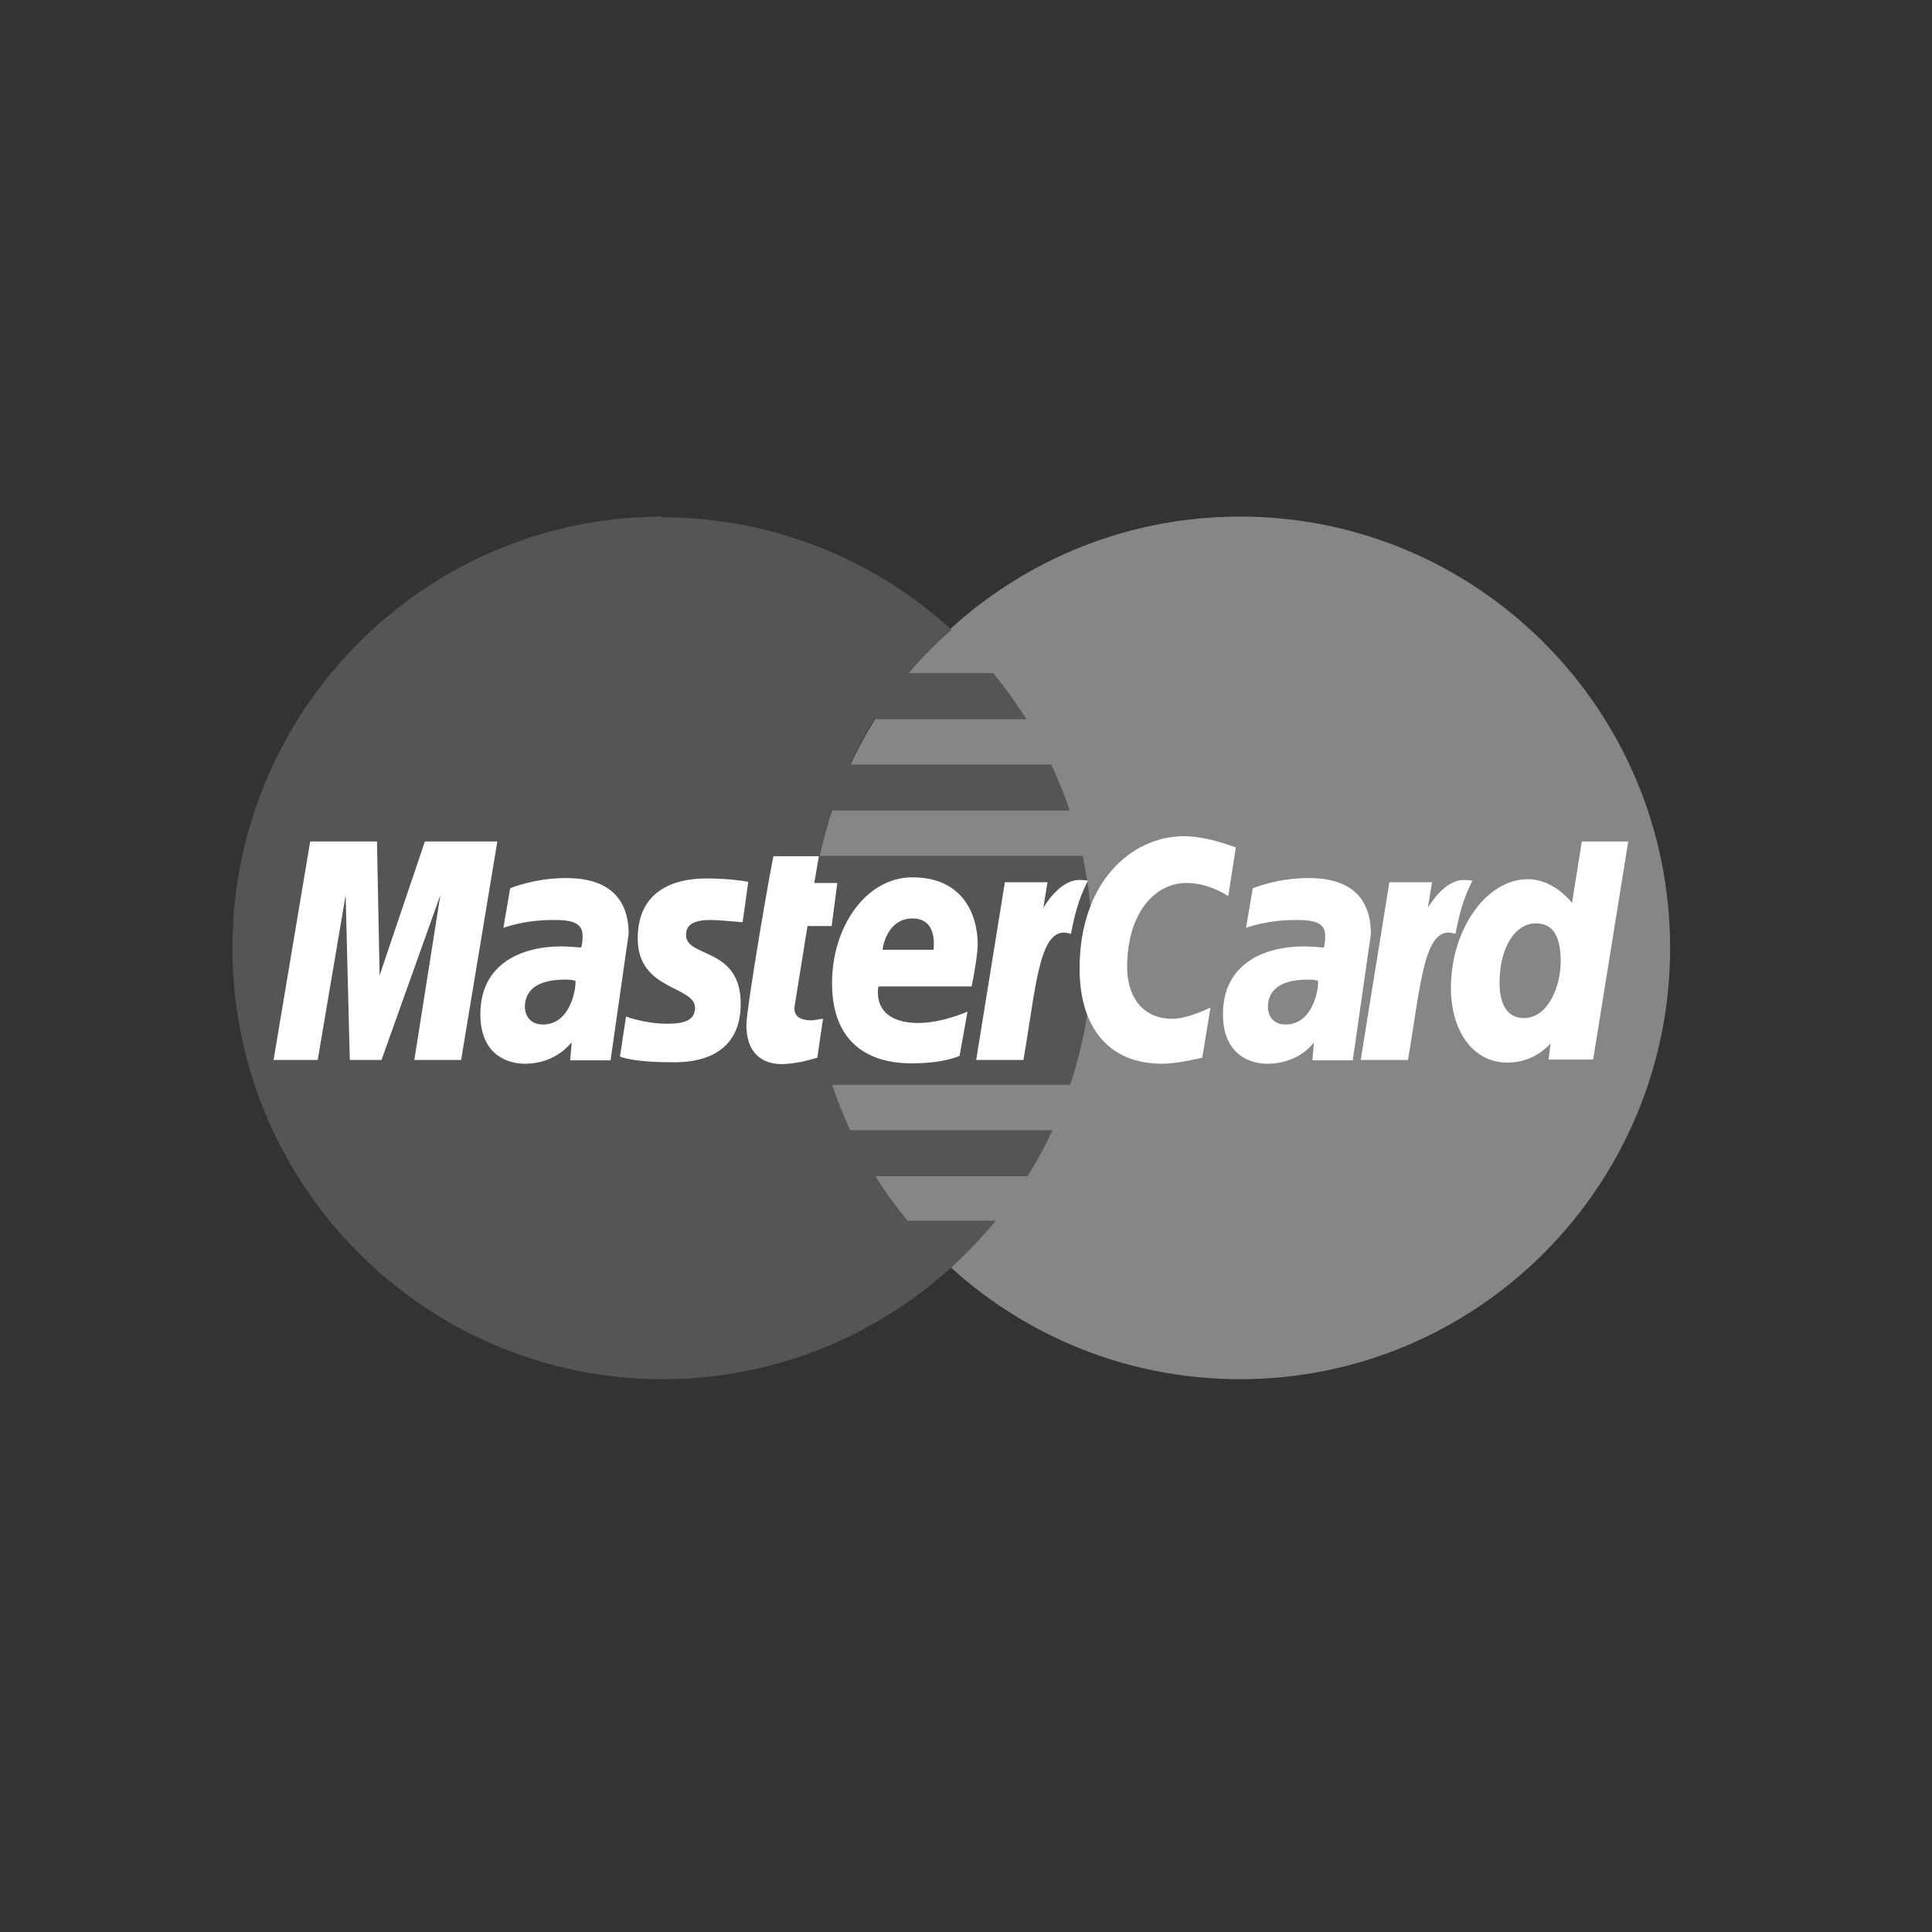
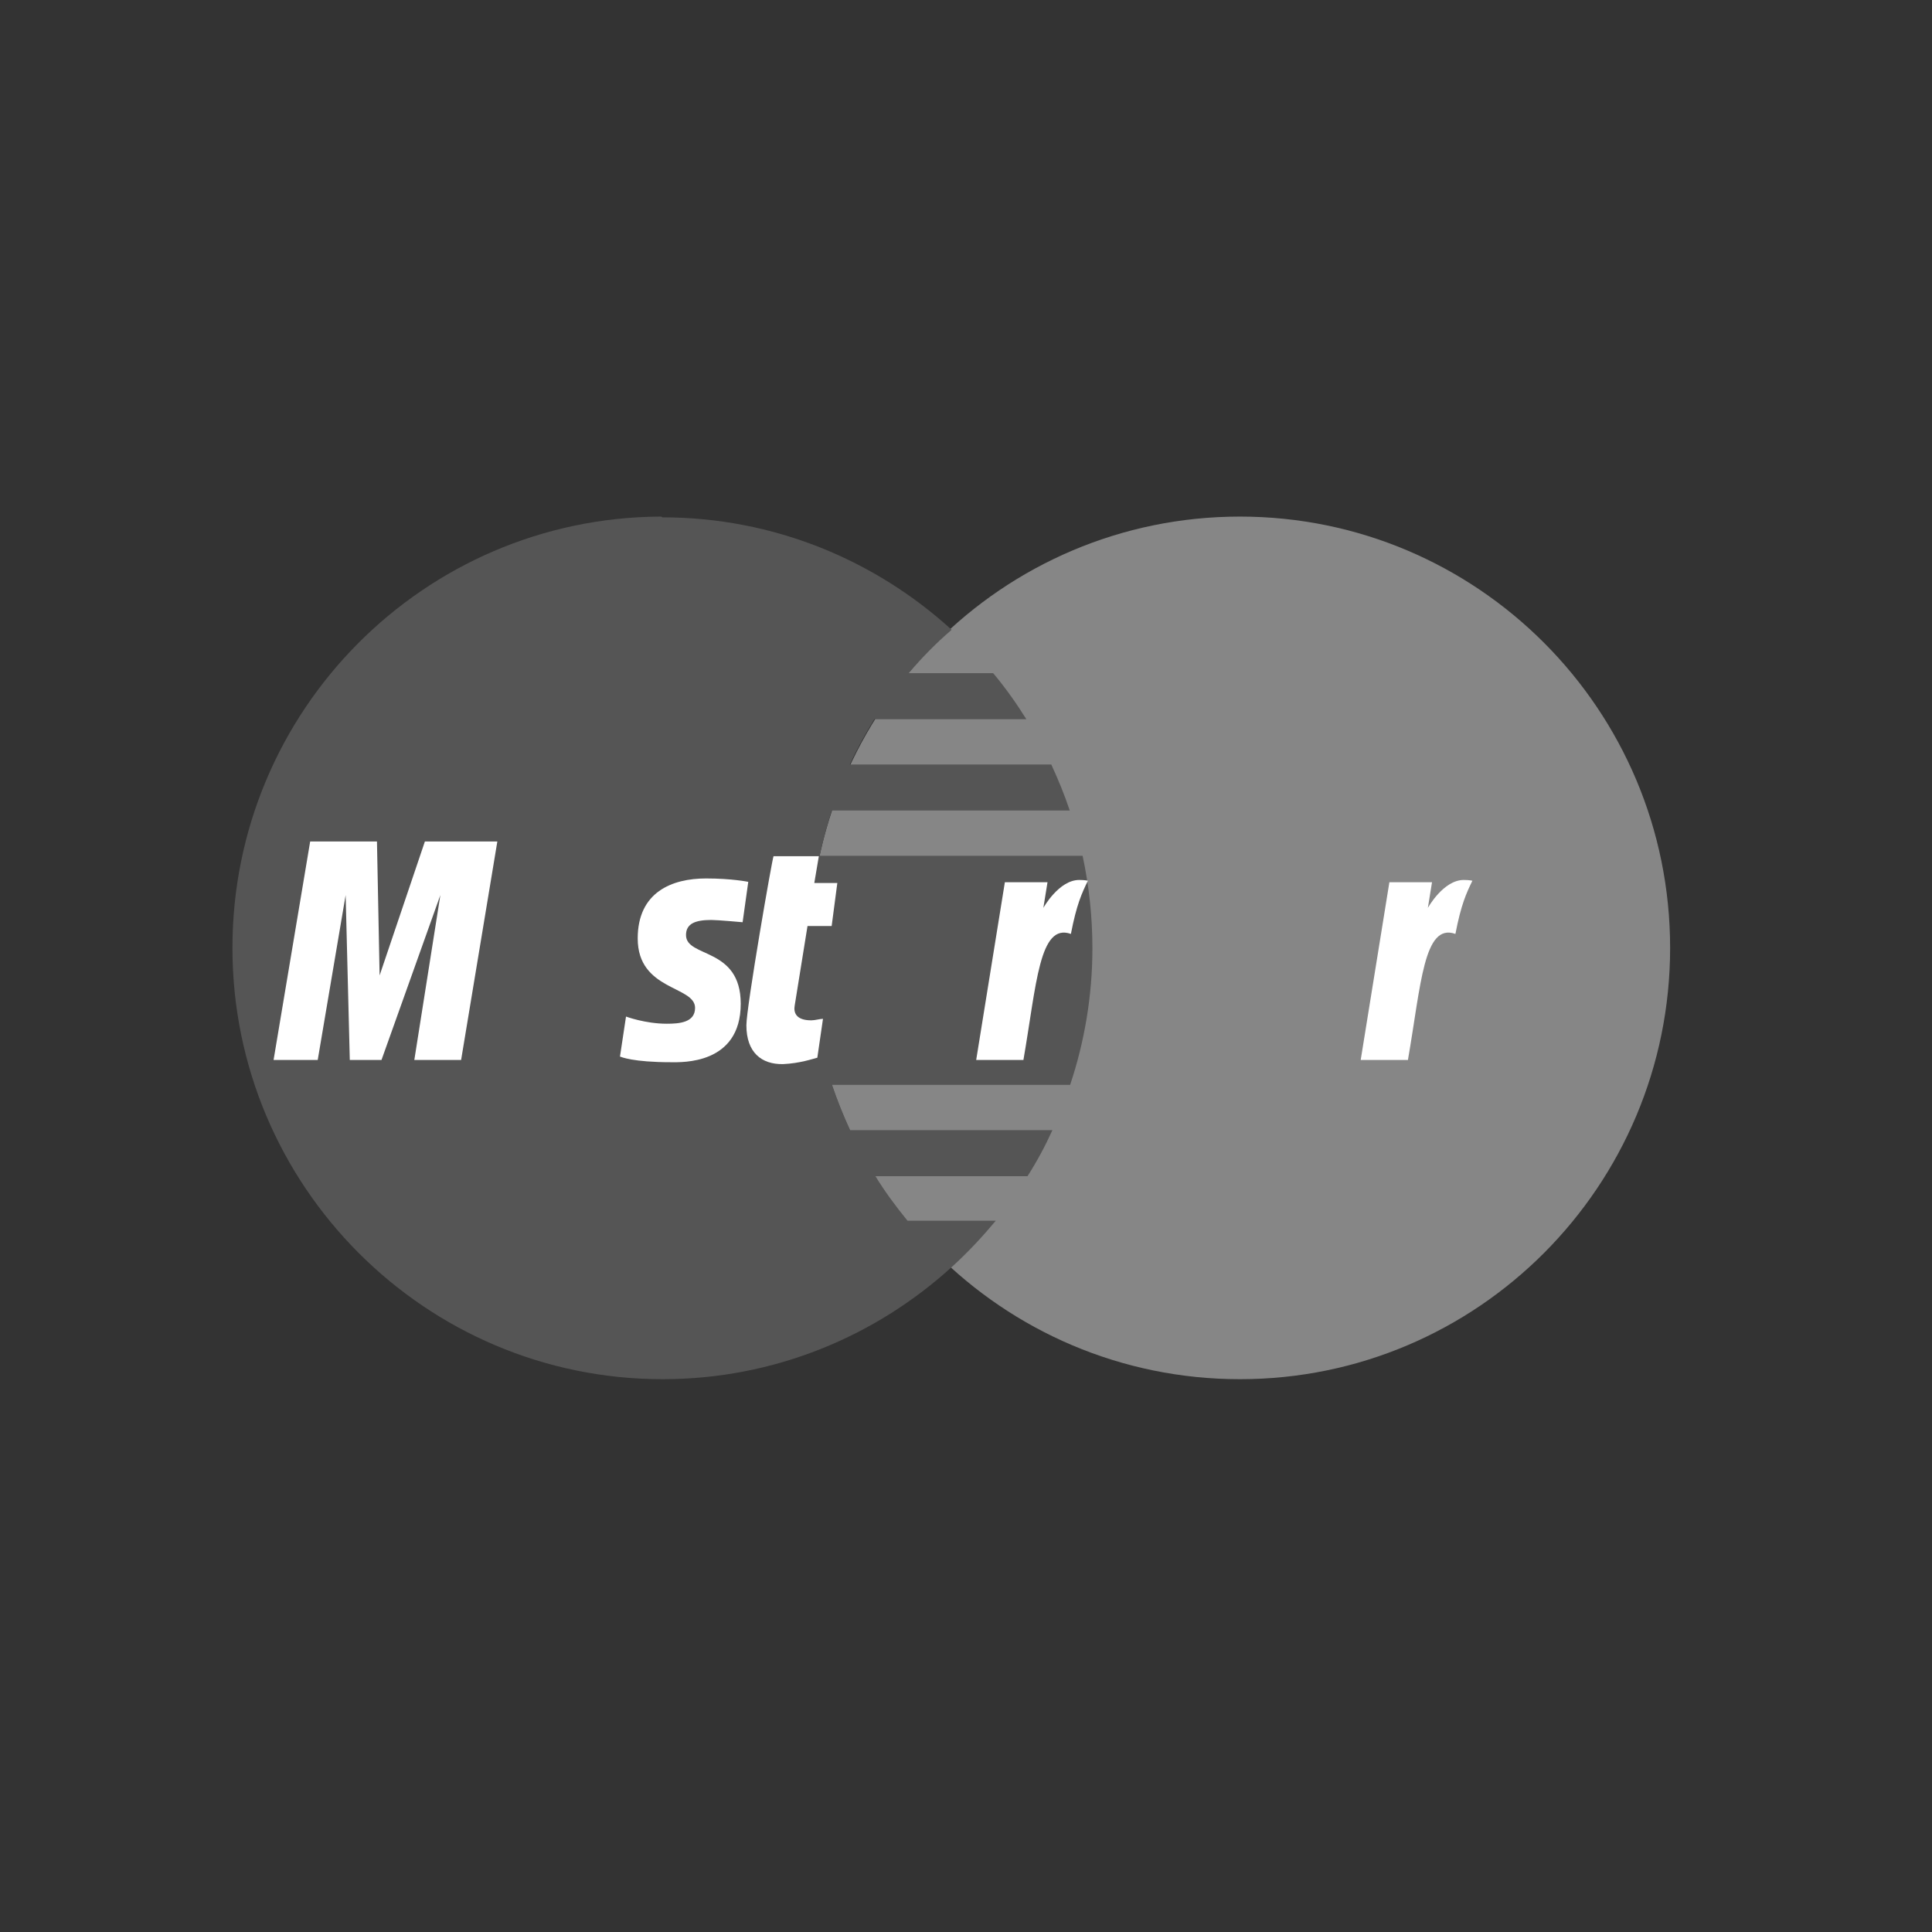
<svg xmlns="http://www.w3.org/2000/svg" version="1.1" id="Layer_1" x="0px" y="0px" viewBox="0 0 512 512" style="enable-background:new 0 0 512 512;" xml:space="preserve">
  <rect x="0" y="0" width="512" height="512" fill="#333333" stroke="none" />
  <style type="text/css">
	.st0{fill:#868686;}
	.st1{fill:#555555;}
	.st2{fill:#FFFFFF;}
</style>
  <g>
    <g>
      <g>
        <path class="st0" d="M442.6,251.2c0,63.1-51,114.3-114,114.3s-114-51.1-114-114.2v-0.1c0-63.1,51-114.3,114-114.3     C391.5,136.9,442.6,188,442.6,251.2C442.6,251.1,442.6,251.1,442.6,251.2z" />
      </g>
      <g>
        <path class="st1" d="M174.9,136.9c-62.6,0.4-113.3,51.4-113.3,114.3c0,63.1,51.1,114.3,114,114.3c29.5,0,56.4-11.3,76.7-29.8     c4.2-3.8,8-7.9,11.6-12.2h-23.4c-3.1-3.8-6-7.7-8.5-11.8h40.3c2.5-3.9,4.7-8,6.6-12.2h-53.6c-1.8-3.9-3.4-7.9-4.8-12h63.1     c3.8-11.4,5.9-23.6,5.9-36.2c0-8.4-0.9-16.6-2.6-24.5h-69.7c0.9-4.1,2-8.1,3.2-12h63.1c-1.4-4.2-3.1-8.3-4.9-12.2h-53.4     c1.9-4.1,4.1-8.1,6.5-12H272c-2.7-4.3-5.6-8.4-8.8-12.2h-22.4c3.5-4.1,7.3-8,11.4-11.5c-20.3-18.5-47.2-29.8-76.7-29.8     C175.4,136.9,175.2,136.9,174.9,136.9L174.9,136.9z" />
      </g>
      <g>
        <g>
          <path class="st2" d="M216.6,280.3l1.5-10.3c-0.8,0-2.1,0.4-3.1,0.4c-4.2,0-4.7-2.2-4.4-3.9l3.4-21.1h6.4l1.5-11.4h-6.1l1.2-7.1      h-12c-0.3,0.3-7.2,40-7.2,44.8c0,7.2,4,10.4,9.7,10.3C212,281.8,215.4,280.6,216.6,280.3L216.6,280.3z" />
        </g>
        <g>
-           <path class="st2" d="M220.5,260.5c0,17.2,11.3,21.3,21,21.3c8.9,0,12.8-2,12.8-2l2.1-11.7c0,0-6.8,3-12.9,3      c-13,0-10.7-9.7-10.7-9.7h24.7c0,0,1.6-7.9,1.6-11.1c0-8-4-17.8-17.3-17.8C229.5,232.5,220.5,245.6,220.5,260.5L220.5,260.5z       M241.8,243.4c6.8,0,5.6,7.7,5.6,8.3h-13.5C233.9,250.9,235.2,243.4,241.8,243.4z" />
-         </g>
+           </g>
        <g>
-           <path class="st2" d="M318.6,280.3l2.2-13.3c0,0-6,3-10,3c-8.6,0-12.1-6.6-12.1-13.7c0-14.4,7.4-22.3,15.7-22.3      c6.2,0,11.1,3.5,11.1,3.5l2-12.9c0,0-7.4-3-13.7-3c-14,0-27.7,12.2-27.7,35.1c0,15.2,7.4,25.2,21.9,25.2      C312.1,281.9,318.6,280.3,318.6,280.3z" />
-         </g>
+           </g>
        <g>
-           <path class="st2" d="M149.9,232.7c-8.3,0-14.7,2.7-14.7,2.7l-1.8,10.5c0,0,5.3-2.1,13.2-2.1c4.5,0,7.8,0.5,7.8,4.2      c0,2.2-0.4,3.1-0.4,3.1s-3.6-0.3-5.2-0.3c-10.5,0-21.5,4.5-21.5,18c0,10.7,7.2,13.1,11.7,13.1c8.6,0,12.2-5.6,12.5-5.6l-0.4,4.7      h10.7l4.8-33.5C166.6,233.1,154.2,232.7,149.9,232.7L149.9,232.7z M152.5,259.9c0.2,2.1-1.3,11.6-8.6,11.6      c-3.8,0-4.8-2.9-4.8-4.6c0-3.3,1.8-7.3,10.7-7.3C151.9,259.6,152.1,259.9,152.5,259.9L152.5,259.9z" />
-         </g>
+           </g>
        <g>
          <path class="st2" d="M177.9,281.5c2.7,0,18.4,0.7,18.4-15.5c0-15.1-14.5-12.1-14.5-18.2c0-3,2.4-4,6.7-4c1.7,0,8.3,0.6,8.3,0.6      l1.5-10.7c0,0-4.3-0.9-11.2-0.9c-9,0-18.1,3.6-18.1,15.9c0,13.9,15.2,12.5,15.2,18.4c0,3.9-4.2,4.2-7.5,4.2      c-5.7,0-10.8-1.9-10.8-1.9l-1.6,10.6C164.6,280.1,167.7,281.5,177.9,281.5L177.9,281.5z" />
        </g>
        <g>
-           <path class="st2" d="M419.2,223l-2.6,16.3c0,0-4.6-6.3-11.7-6.3c-11.1,0-20.4,13.4-20.4,28.9c0,10,4.9,19.7,15.1,19.7      c7.3,0,11.3-5.1,11.3-5.1l-0.5,4.3h11.8l9.3-57.8L419.2,223z M413.6,254.8c0,6.4-3.2,15-9.8,15c-4.4,0-6.4-3.7-6.4-9.4      c0-9.4,4.2-15.7,9.6-15.7C411.3,244.7,413.6,247.7,413.6,254.8L413.6,254.8z" />
-         </g>
+           </g>
        <g>
          <path class="st2" d="M84.2,280.9l7.4-43.7l1.1,43.7h8.4l15.6-43.7l-6.9,43.7h12.4l9.6-57.9h-19.2l-12,35.5L99.9,223H82.2      l-9.7,57.9H84.2z" />
        </g>
        <g>
          <path class="st2" d="M271.2,281c3.5-20.1,4.2-36.5,12.6-33.5c1.5-7.8,2.9-10.8,4.5-14.1c0,0-0.8-0.2-2.3-0.2      c-5.4,0-9.5,7.4-9.5,7.4l1.1-6.8h-11.3l-7.6,47.1h12.5L271.2,281z" />
        </g>
        <g>
-           <path class="st2" d="M346.7,232.7c-8.3,0-14.7,2.7-14.7,2.7l-1.8,10.5c0,0,5.3-2.1,13.2-2.1c4.5,0,7.8,0.5,7.8,4.2      c0,2.2-0.4,3.1-0.4,3.1s-3.6-0.3-5.2-0.3c-10.5,0-21.5,4.5-21.5,18c0,10.7,7.2,13.1,11.7,13.1c8.6,0,12.3-5.6,12.4-5.6l-0.4,4.7      h10.7l4.8-33.5C363.3,233.1,351,232.7,346.7,232.7z M349.3,259.9c0.2,2.1-1.3,11.6-8.6,11.6c-3.8,0-4.7-2.9-4.7-4.6      c0-3.3,1.8-7.3,10.7-7.3C348.7,259.6,348.9,259.9,349.3,259.9z" />
-         </g>
+           </g>
        <g>
          <path class="st2" d="M373.1,281c3.5-20.1,4.2-36.5,12.6-33.5c1.5-7.8,2.9-10.8,4.5-14.1c0,0-0.8-0.2-2.3-0.2      c-5.4,0-9.5,7.4-9.5,7.4l1.1-6.8h-11.3l-7.6,47.1h12.5L373.1,281z" />
        </g>
      </g>
    </g>
  </g>
</svg>